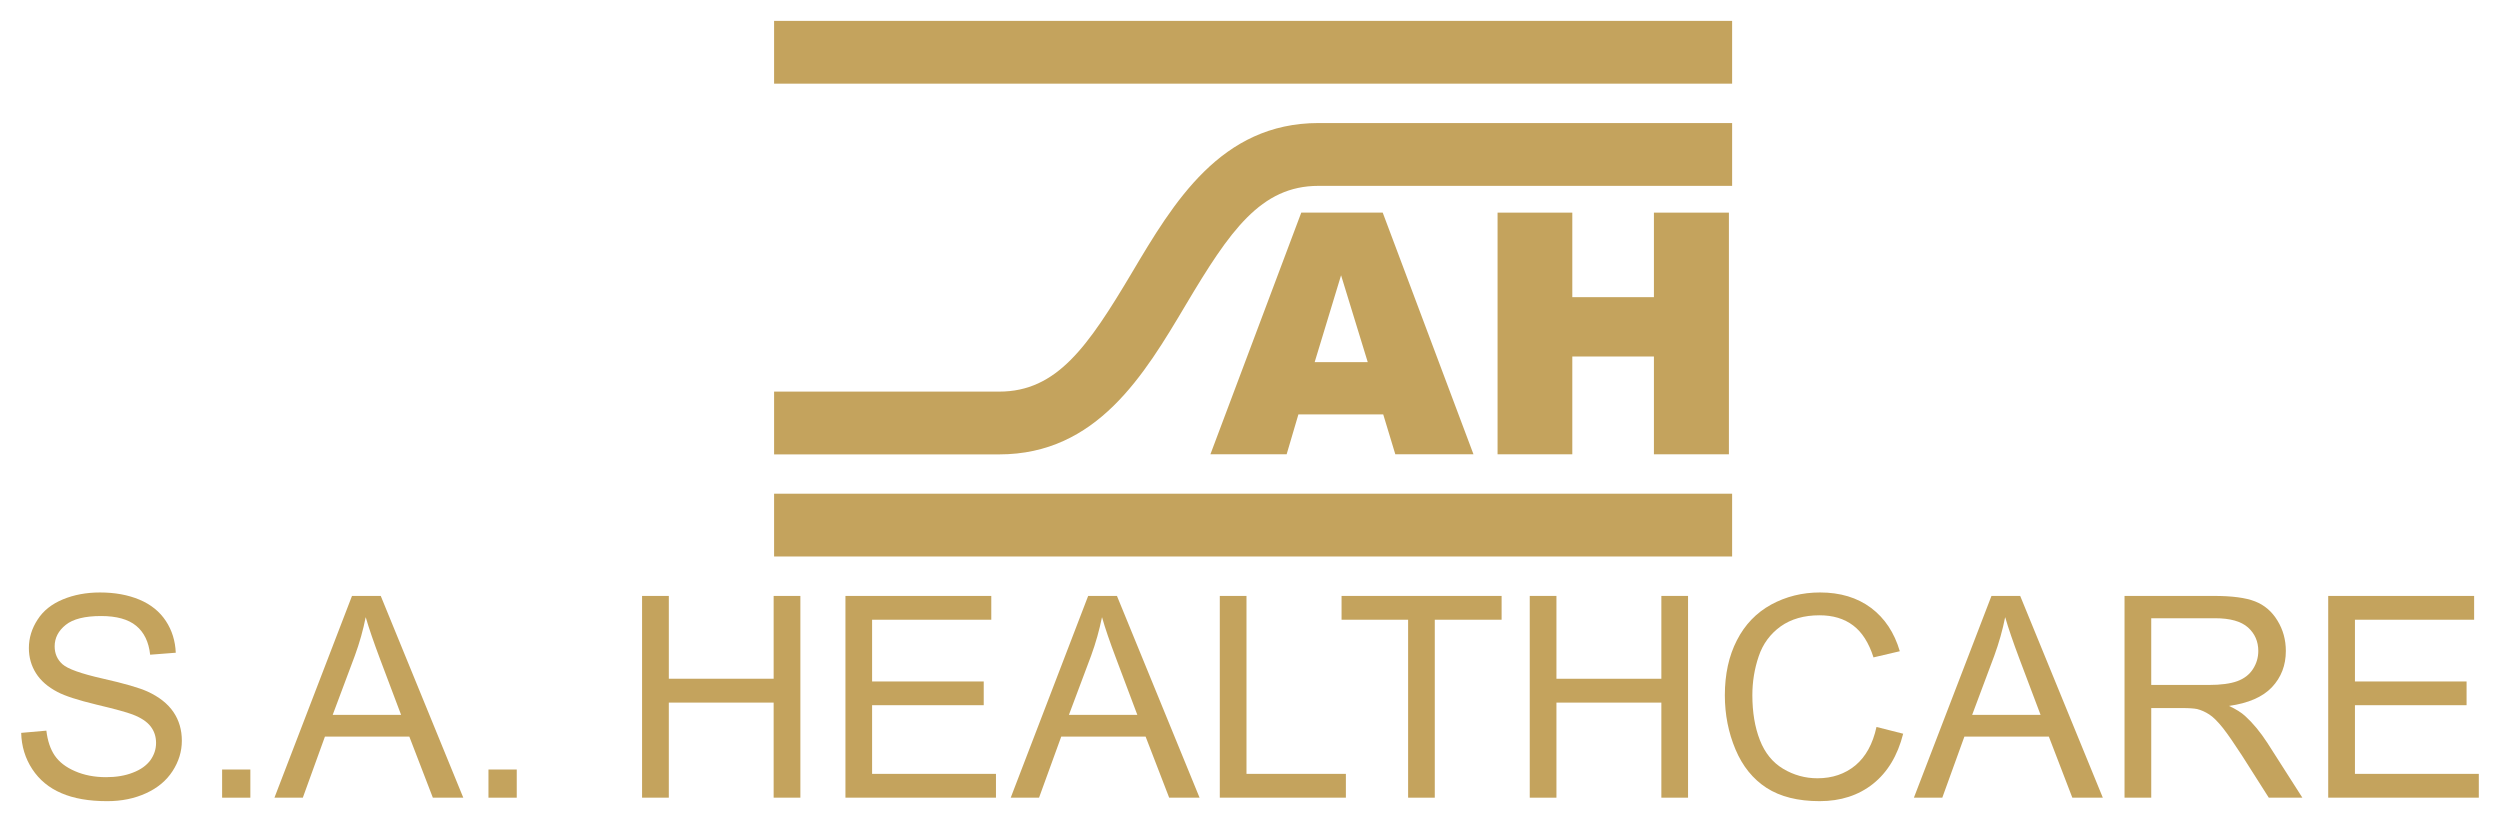
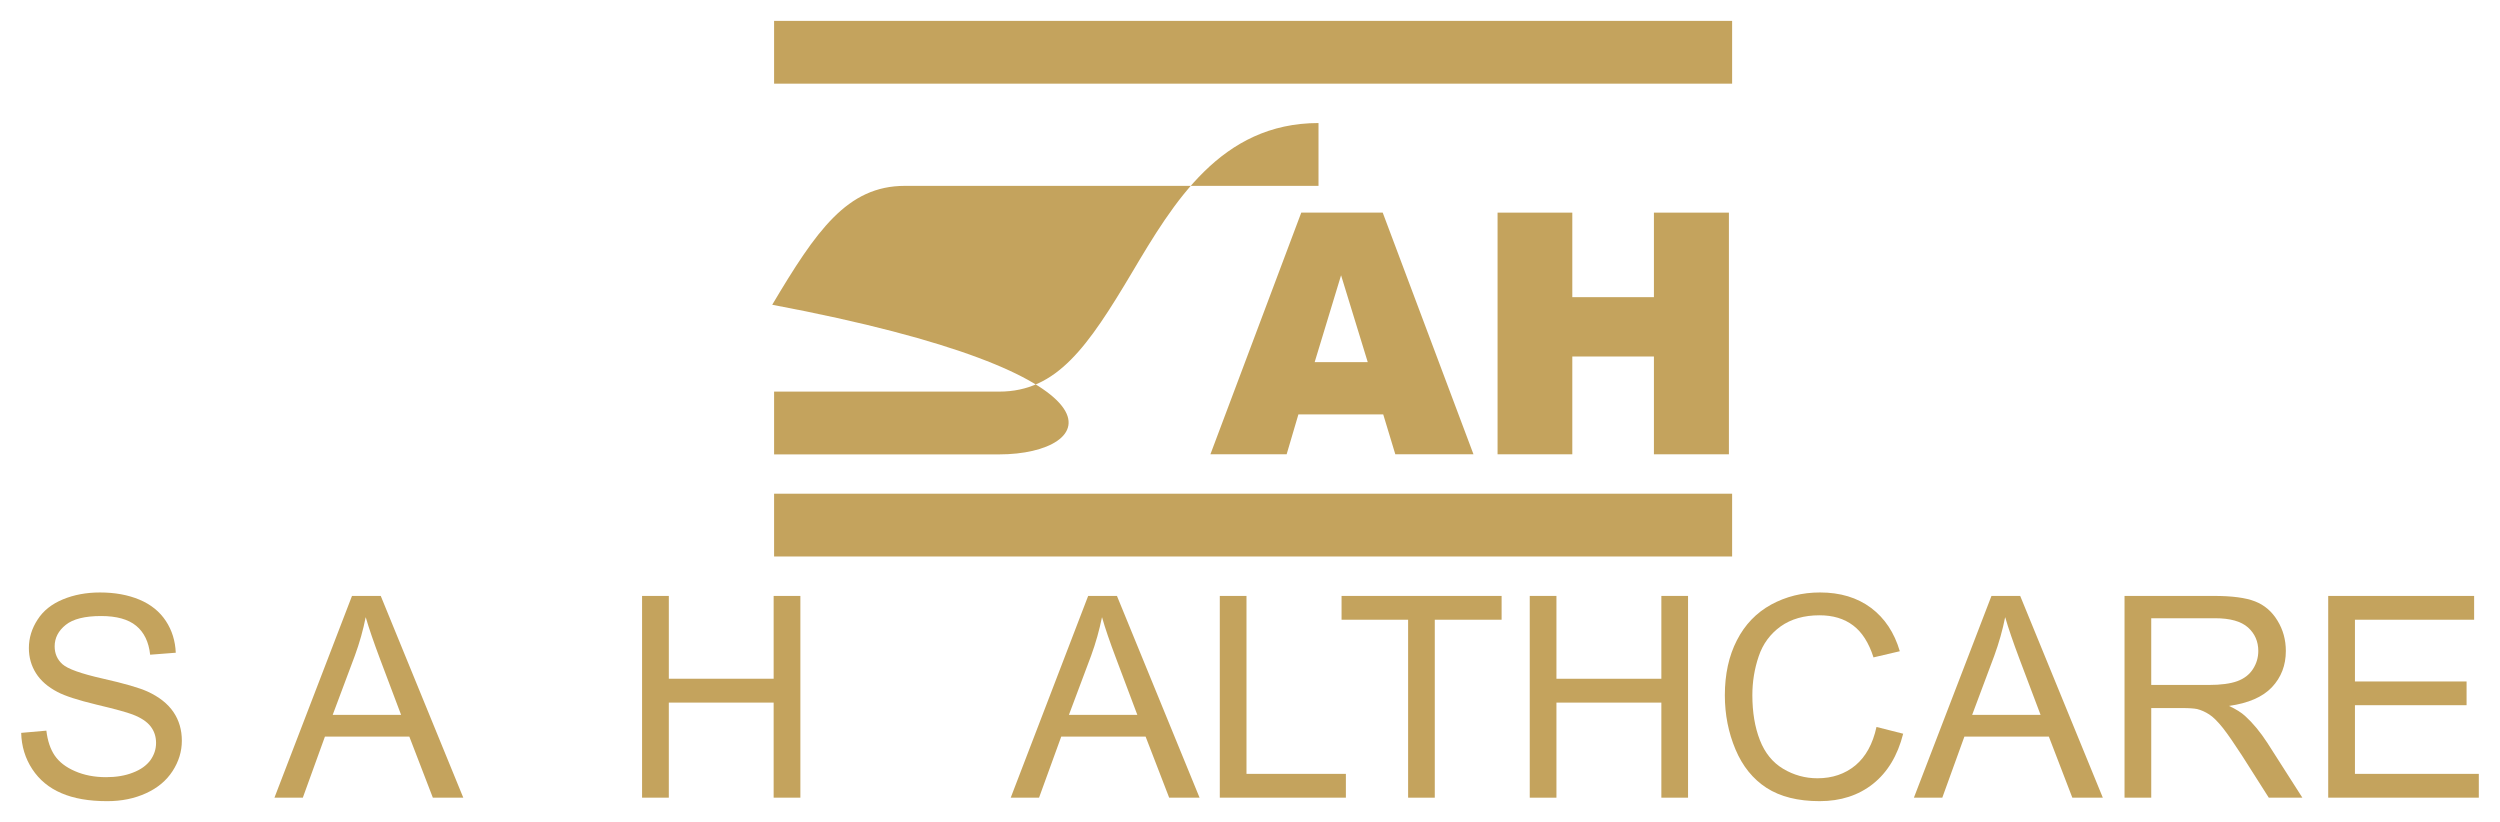
<svg xmlns="http://www.w3.org/2000/svg" version="1.1" id="Layer_1" x="0px" y="0px" width="295px" height="97px" viewBox="0 0 295 97" enable-background="new 0 0 295 97" xml:space="preserve">
  <g>
    <g>
      <path fill="#C4A35D" d="M2.5,86.479l2.972-0.263c0.141,1.198,0.466,2.175,0.983,2.936c0.518,0.758,1.31,1.381,2.398,1.848    c1.072,0.469,2.297,0.707,3.656,0.707c1.195,0,2.265-0.174,3.178-0.539c0.928-0.352,1.6-0.846,2.061-1.463    c0.445-0.631,0.667-1.299,0.667-2.041c0-0.746-0.213-1.395-0.646-1.953c-0.433-0.559-1.146-1.031-2.143-1.408    c-0.646-0.248-2.056-0.64-4.237-1.156c-2.194-0.528-3.73-1.029-4.603-1.492c-1.138-0.594-1.987-1.33-2.543-2.217    c-0.557-0.885-0.836-1.871-0.836-2.969c0-1.193,0.35-2.32,1.031-3.359c0.671-1.055,1.676-1.84,2.986-2.385    c1.308-0.541,2.762-0.813,4.37-0.813c1.757,0,3.315,0.283,4.669,0.851c1.344,0.566,2.38,1.407,3.11,2.515    c0.725,1.105,1.108,2.35,1.167,3.744l-3.023,0.234c-0.165-1.51-0.716-2.645-1.646-3.41c-0.939-0.775-2.322-1.154-4.146-1.154    c-1.914,0-3.304,0.348-4.173,1.045c-0.868,0.699-1.304,1.543-1.304,2.529c0,0.855,0.305,1.559,0.921,2.111    c0.613,0.553,2.194,1.119,4.754,1.697c2.56,0.576,4.313,1.09,5.269,1.521c1.387,0.634,2.408,1.445,3.073,2.424    c0.666,0.982,0.992,2.111,0.992,3.389c0,1.268-0.369,2.459-1.093,3.578c-0.725,1.119-1.763,1.992-3.126,2.613    c-1.365,0.627-2.885,0.938-4.584,0.938c-2.164,0-3.961-0.313-5.422-0.947c-1.457-0.623-2.597-1.572-3.426-2.834    C2.977,89.493,2.54,88.065,2.5,86.479z" />
-       <path fill="#C4A35D" d="M26.21,94.126v-3.324h3.332v3.324H26.21z" />
      <path fill="#C4A35D" d="M32.384,94.126l9.151-23.807h3.393l9.739,23.807h-3.591L48.3,86.917h-9.957l-2.609,7.209H32.384z     M39.258,84.353h8.071l-2.486-6.592c-0.755-2.012-1.32-3.65-1.69-4.938c-0.302,1.519-0.727,3.037-1.282,4.549L39.258,84.353z" />
-       <path fill="#C4A35D" d="M57.639,94.126v-3.324h3.337v3.324H57.639z" />
      <path fill="#C4A35D" d="M75.764,94.126V70.319h3.158v9.775H91.29v-9.775h3.154v23.807H91.29V82.907H78.921v11.219H75.764z" />
-       <path fill="#C4A35D" d="M99.762,94.126V70.319h17.209v2.809h-14.064v7.289h13.173v2.795h-13.173v8.105h14.617v2.809H99.762z" />
      <path fill="#C4A35D" d="M119.265,94.126l9.138-23.807h3.397l9.749,23.807h-3.587l-2.781-7.209h-9.954l-2.62,7.209H119.265z     M126.133,84.353h8.072l-2.481-6.592c-0.762-2.012-1.326-3.65-1.686-4.938c-0.313,1.519-0.732,3.037-1.286,4.549L126.133,84.353z" />
      <path fill="#C4A35D" d="M143.936,94.126V70.319h3.15v20.998h11.728v2.809H143.936z" />
      <path fill="#C4A35D" d="M166.158,94.126V73.128h-7.854v-2.809h18.885v2.809h-7.885v20.998H166.158z" />
      <path fill="#C4A35D" d="M180.51,94.126V70.319h3.15v9.775h12.381v-9.775h3.148v23.807h-3.148V82.907H183.66v11.219H180.51z" />
      <path fill="#C4A35D" d="M221.426,85.781l3.148,0.797c-0.652,2.583-1.85,4.561-3.566,5.923c-1.713,1.354-3.813,2.035-6.287,2.035    c-2.567,0-4.651-0.526-6.271-1.569c-1.603-1.04-2.831-2.557-3.663-4.536c-0.833-1.98-1.255-4.109-1.255-6.385    c0-2.482,0.47-4.643,1.42-6.489c0.941-1.847,2.293-3.25,4.037-4.212c1.757-0.955,3.676-1.434,5.777-1.434    c2.385,0,4.386,0.605,6.015,1.817c1.621,1.218,2.754,2.925,3.396,5.118l-3.104,0.727c-0.551-1.727-1.358-2.988-2.405-3.773    c-1.058-0.799-2.374-1.195-3.963-1.195c-1.827,0-3.358,0.438-4.594,1.314c-1.223,0.887-2.094,2.058-2.587,3.535    c-0.504,1.482-0.746,3.01-0.746,4.577c0,2.022,0.295,3.784,0.887,5.298c0.587,1.514,1.508,2.645,2.746,3.387    c1.247,0.746,2.601,1.121,4.051,1.121c1.758,0,3.256-0.512,4.478-1.524C220.16,89.294,220.991,87.78,221.426,85.781z" />
      <path fill="#C4A35D" d="M225.84,94.126l9.152-23.807h3.391l9.75,23.807h-3.598l-2.771-7.209h-9.965l-2.608,7.209H225.84z     M232.715,84.353h8.072l-2.488-6.592c-0.755-2.012-1.318-3.65-1.689-4.938c-0.301,1.519-0.732,3.037-1.283,4.549L232.715,84.353z" />
      <path fill="#C4A35D" d="M250.695,94.126V70.319h10.553c2.123,0,3.742,0.211,4.847,0.645c1.097,0.429,1.989,1.18,2.644,2.266    c0.664,1.076,0.99,2.279,0.99,3.586c0,1.691-0.549,3.111-1.637,4.271c-1.096,1.156-2.785,1.893-5.068,2.211    c0.834,0.393,1.465,0.789,1.896,1.185c0.926,0.843,1.795,1.896,2.619,3.161l4.141,6.482h-3.964l-3.149-4.955    c-0.924-1.424-1.678-2.523-2.271-3.276c-0.604-0.752-1.131-1.288-1.609-1.593c-0.467-0.299-0.939-0.514-1.434-0.637    c-0.354-0.07-0.944-0.115-1.752-0.115h-3.655v10.576H250.695z M253.845,80.825h6.776c1.437,0,2.563-0.151,3.377-0.447    c0.807-0.297,1.428-0.768,1.852-1.43c0.422-0.654,0.629-1.367,0.629-2.133c0-1.125-0.412-2.057-1.221-2.781    c-0.82-0.724-2.109-1.082-3.879-1.082h-7.534V80.825z" />
      <path fill="#C4A35D" d="M274.729,94.126V70.319h17.218v2.809h-14.063v7.289h13.172v2.795h-13.172v8.105H292.5v2.809H274.729z" />
    </g>
    <g>
      <g>
        <path fill="#C4A35D" d="M163.221,48.901h-10.01l-1.388,4.706h-8.995l10.721-28.517h9.612l10.71,28.517h-9.224L163.221,48.901z      M161.392,42.729l-3.146-10.248l-3.115,10.248H161.392z" />
        <path fill="#C4A35D" d="M176.713,25.09h8.819v9.975h9.631V25.09h8.848v28.517h-8.848v-11.54h-9.631v11.54h-8.819V25.09z" />
      </g>
    </g>
    <g>
      <g>
-         <path fill="#C4A35D" d="M117.903,53.618h-26.56V46.21h26.56c6.817,0,10.466-5.304,15.66-14.027     c4.914-8.282,10.495-17.664,22.021-17.664h48.807v7.413h-48.807c-6.815,0-10.464,5.305-15.655,14.028     C135.01,44.241,129.43,53.618,117.903,53.618z" />
+         <path fill="#C4A35D" d="M117.903,53.618h-26.56V46.21h26.56c6.817,0,10.466-5.304,15.66-14.027     c4.914-8.282,10.495-17.664,22.021-17.664v7.413h-48.807c-6.815,0-10.464,5.305-15.655,14.028     C135.01,44.241,129.43,53.618,117.903,53.618z" />
      </g>
    </g>
    <g>
      <g>
        <rect x="91.343" y="58.257" fill="#C4A35D" width="113.047" height="7.408" />
      </g>
    </g>
    <g>
      <g>
        <rect x="91.343" y="2.464" fill="#C4A35D" width="113.047" height="7.408" />
      </g>
    </g>
  </g>
</svg>